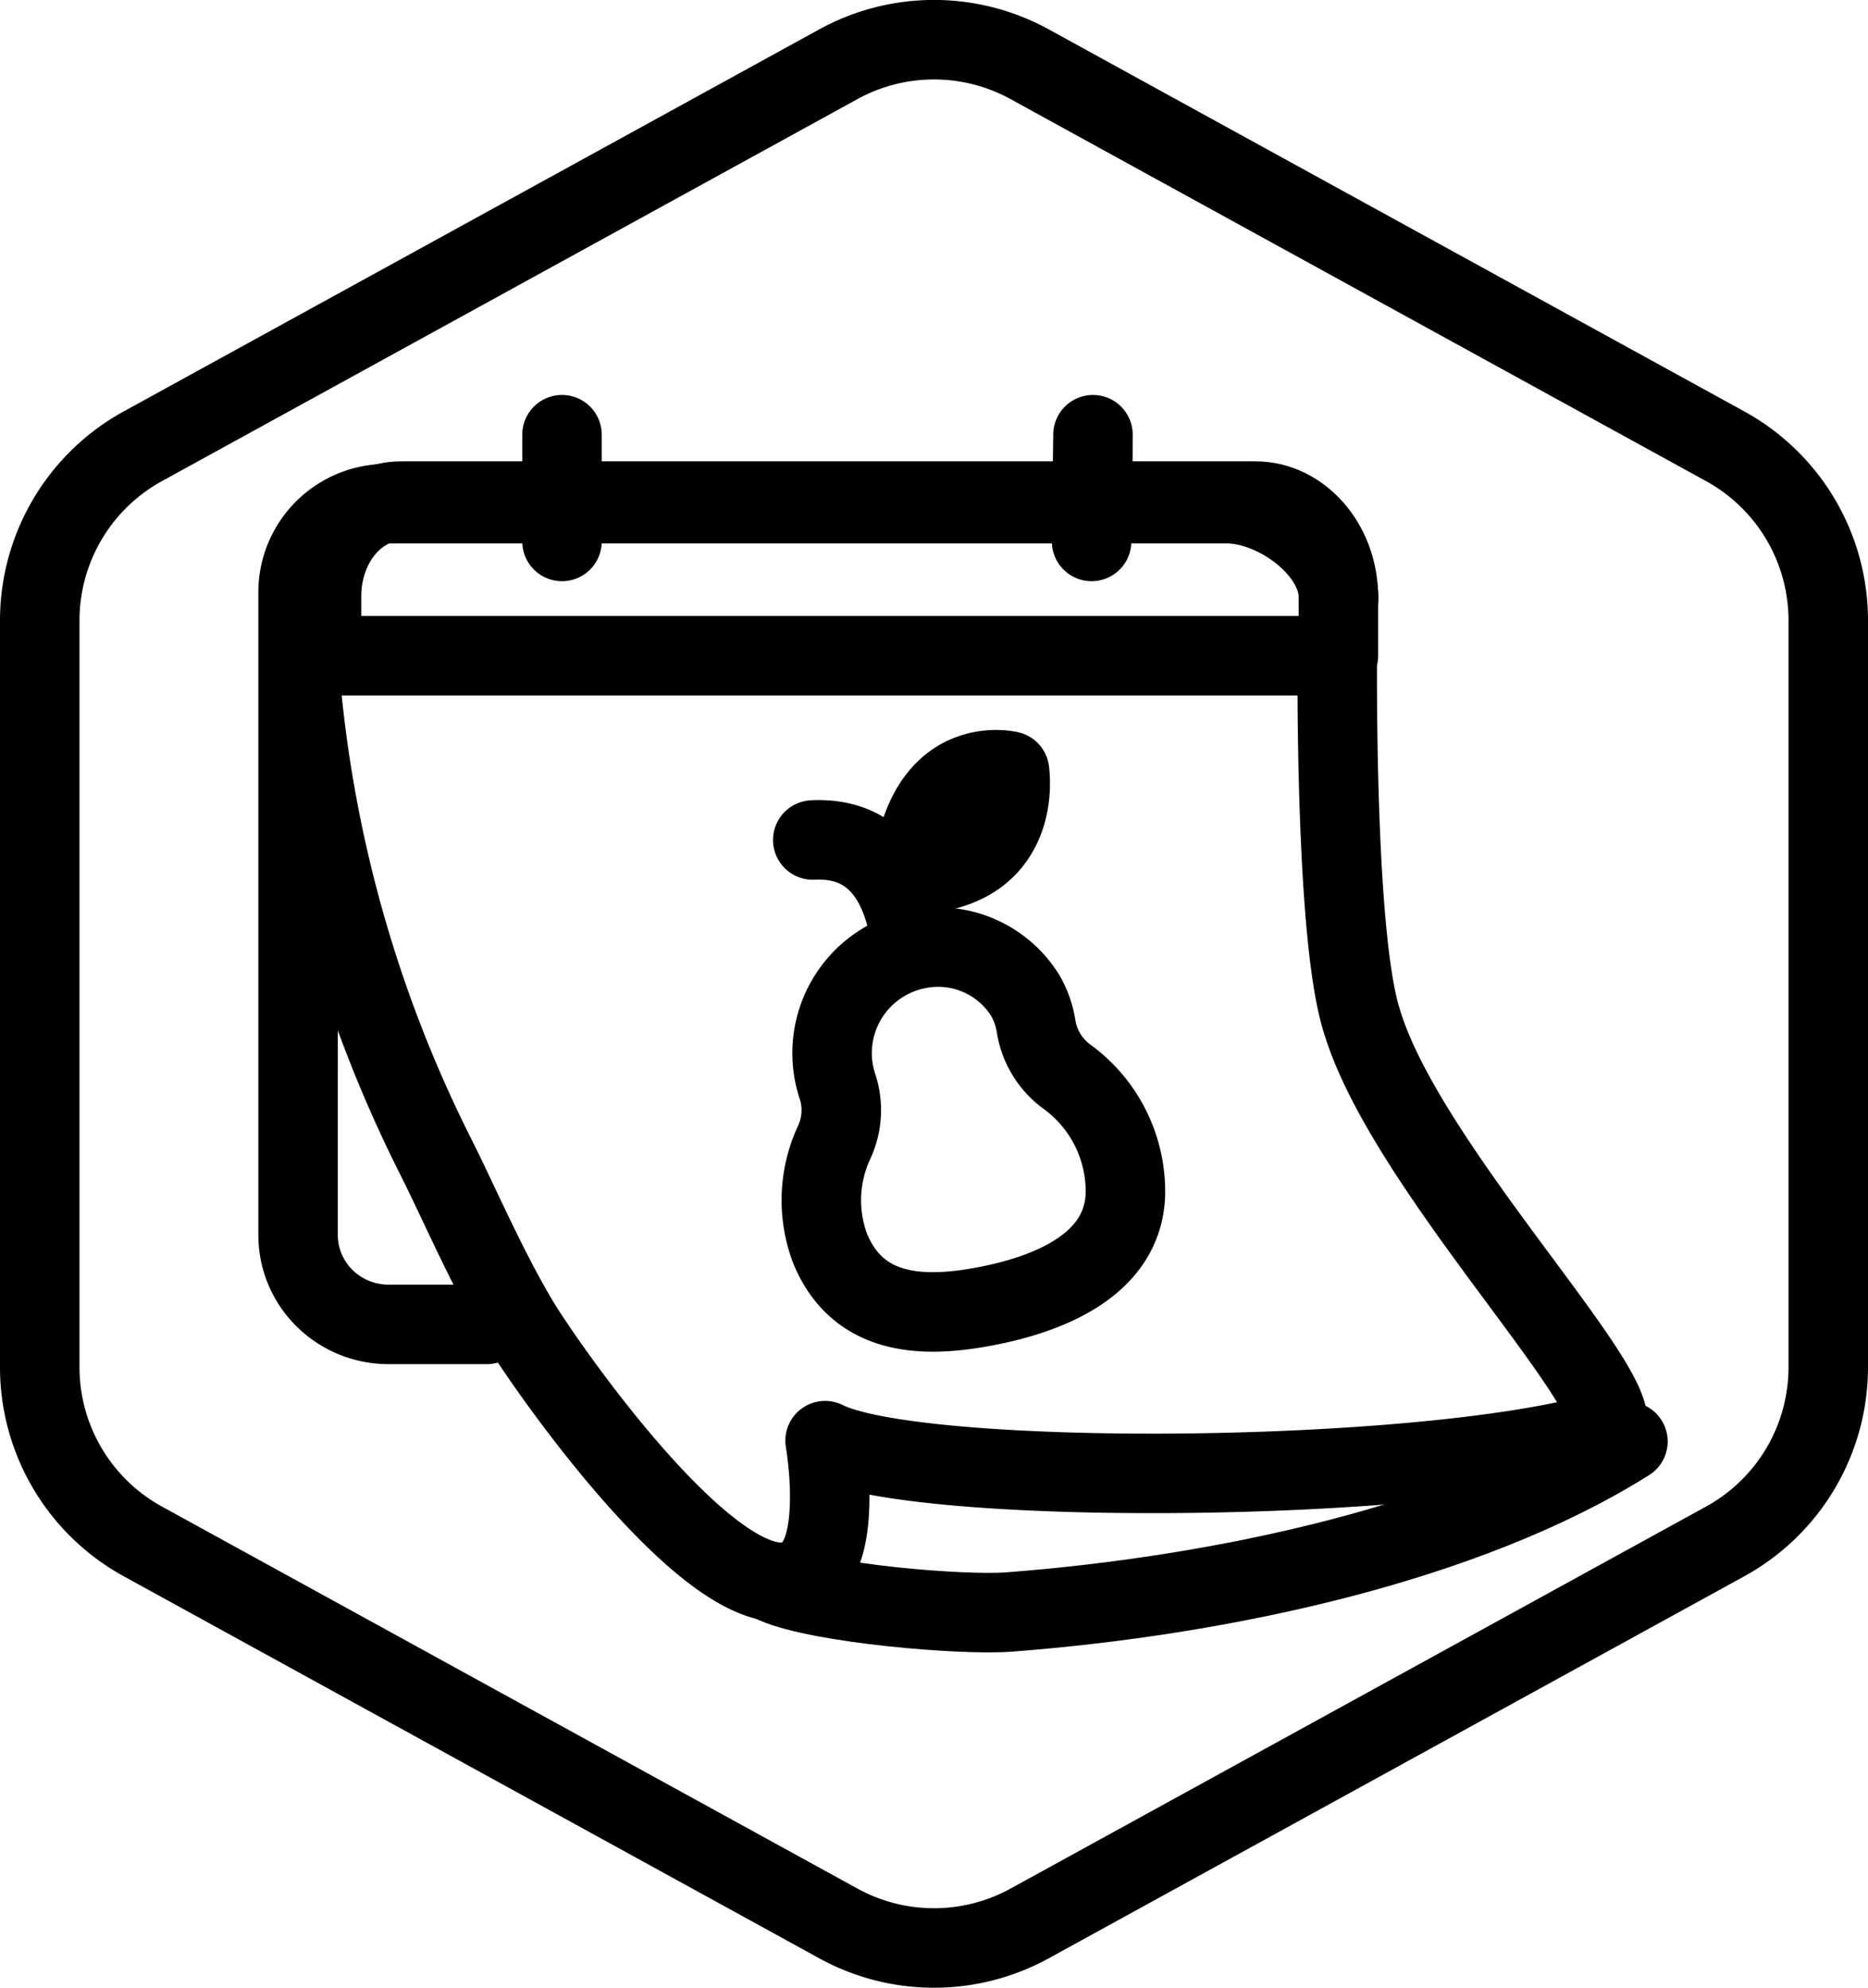
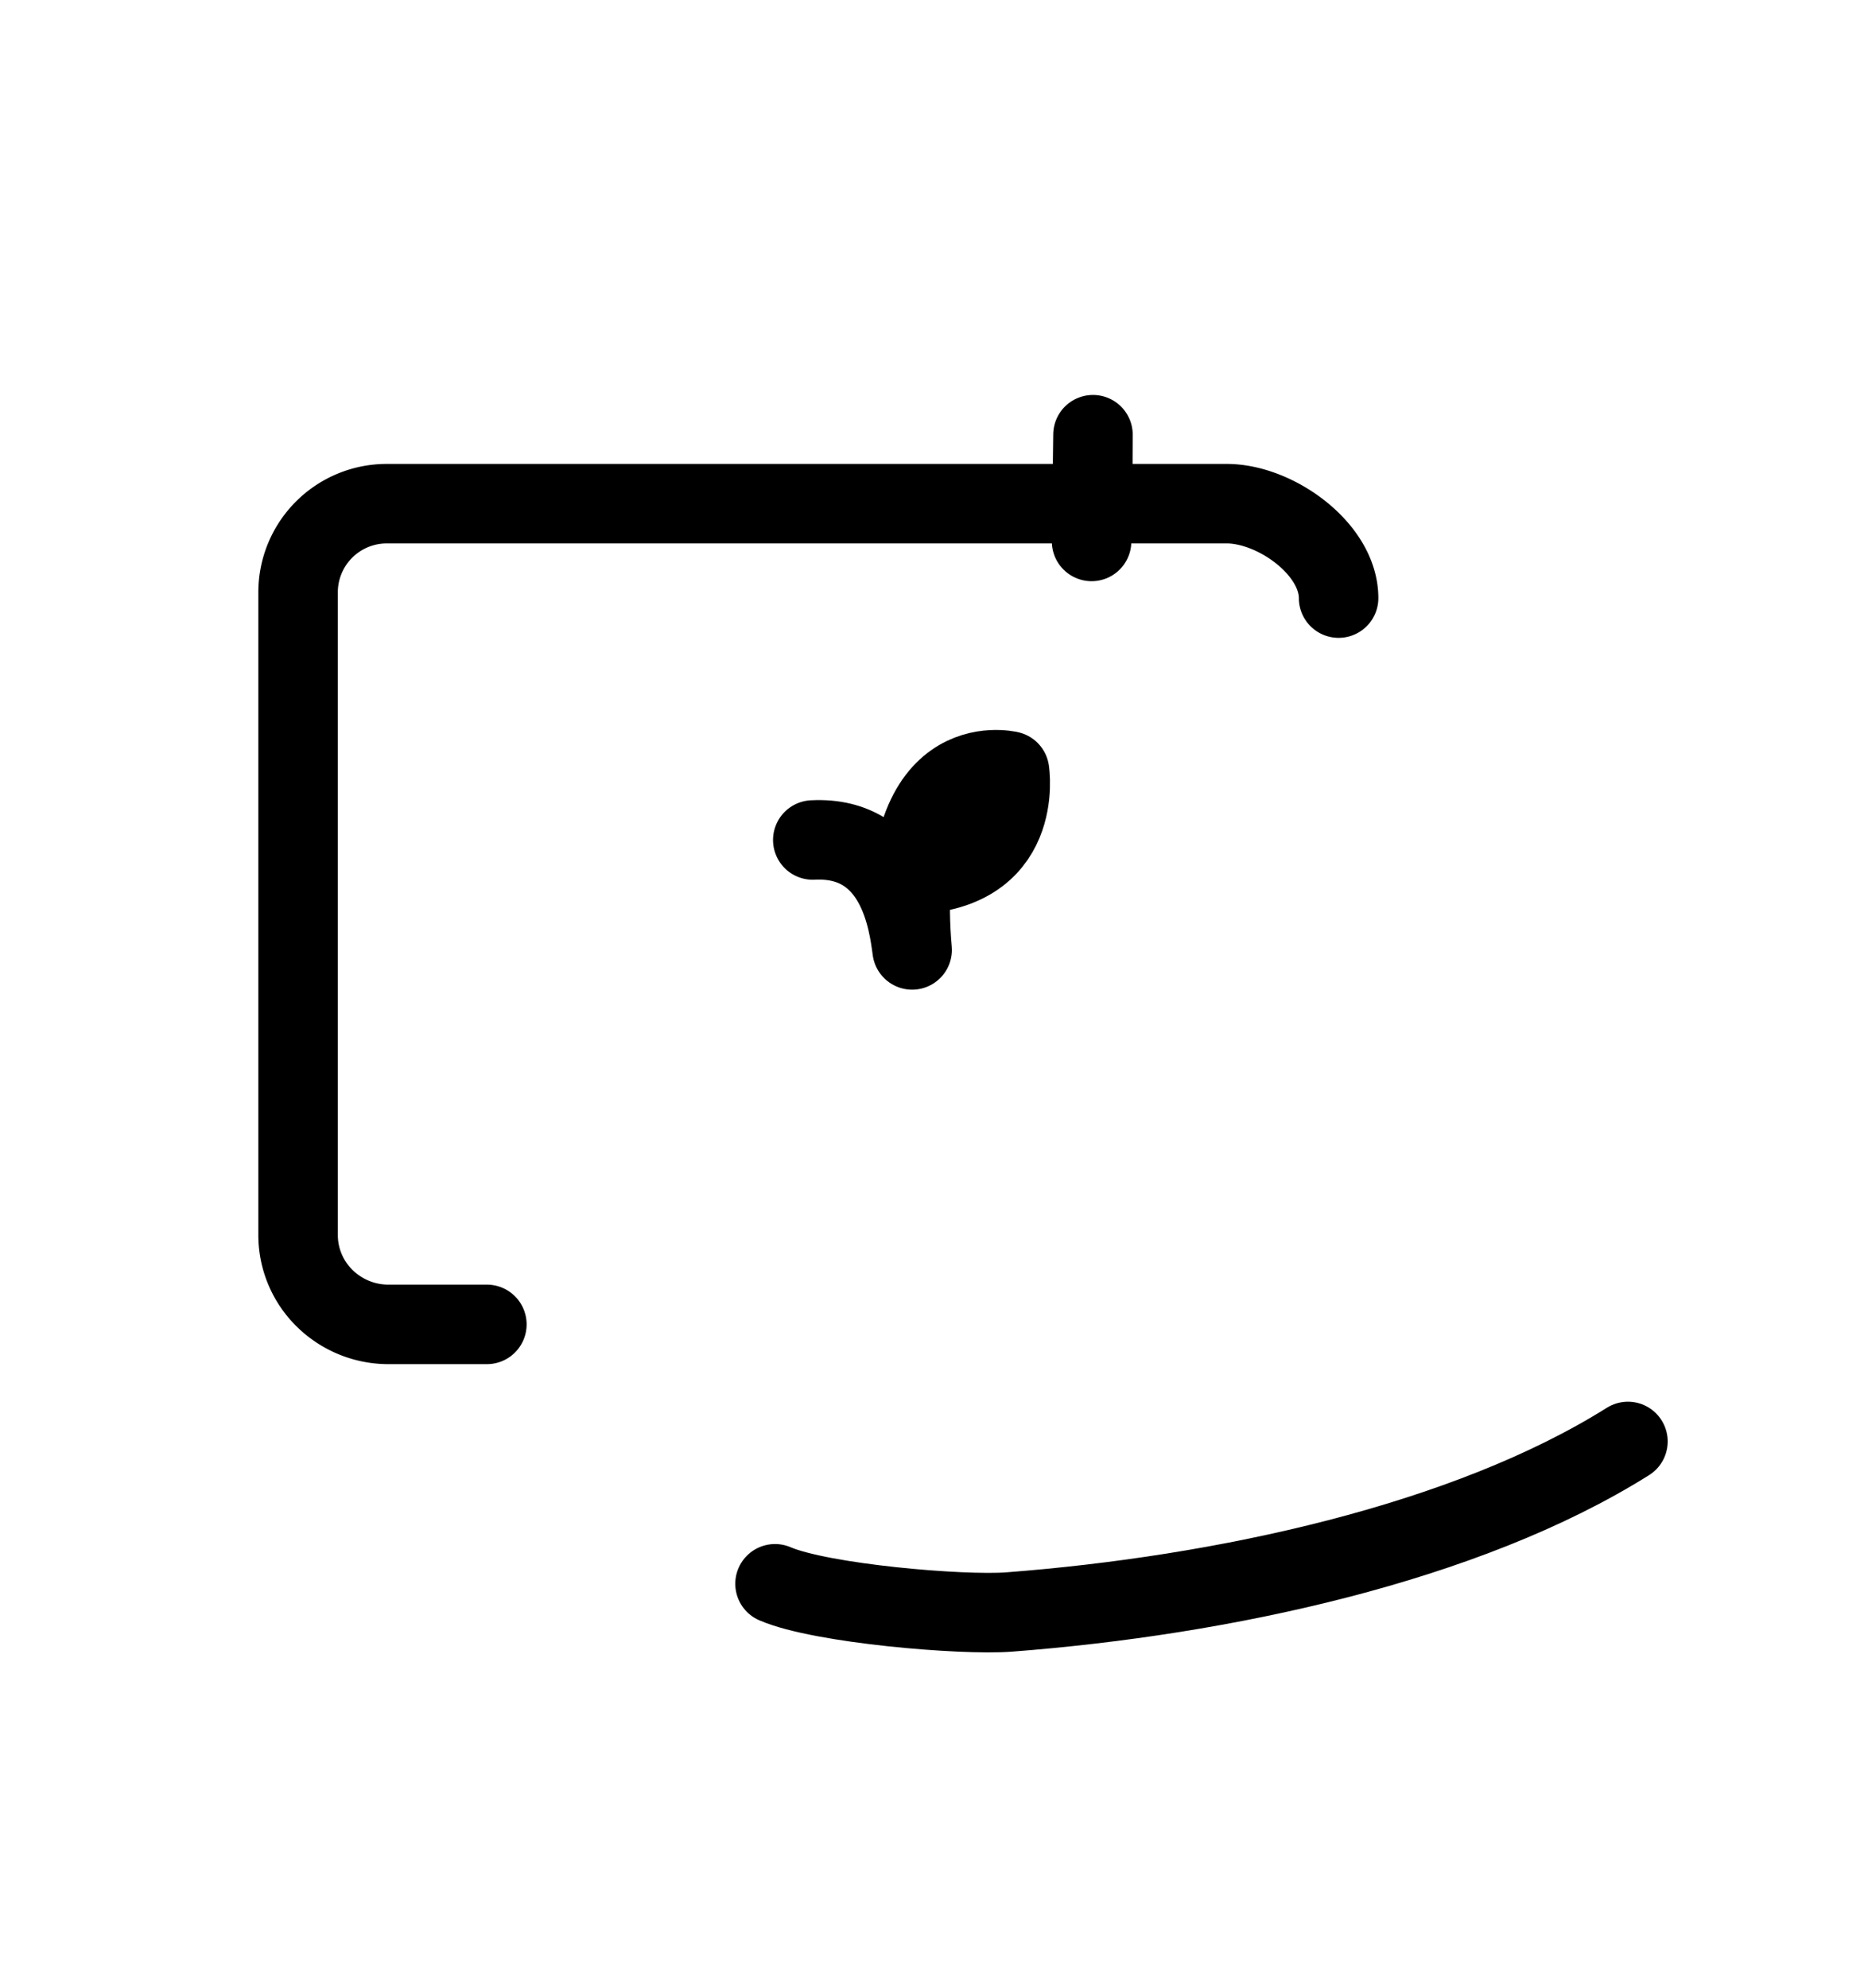
<svg xmlns="http://www.w3.org/2000/svg" id="IN_SEASON_-_Amoolya_Sandeep_Kumar" data-name="IN SEASON - Amoolya Sandeep Kumar" viewBox="0 0 94 100">
  <defs>
    <style>.cls-1,.cls-2{fill:none;stroke:#000;stroke-linecap:round;stroke-linejoin:round;}.cls-1{stroke-width:4px;}.cls-2{stroke-width:2px;}</style>
  </defs>
  <g id="Default">
-     <path class="cls-1" d="M95,68.79V31.21a10,10,0,0,0-5.19-8.76l-35-19.22a10,10,0,0,0-9.62,0l-35,19.22A10,10,0,0,0,5,31.21V68.79a10,10,0,0,0,5.19,8.76l35,19.22a10,10,0,0,0,9.62,0l35-19.22A10,10,0,0,0,95,68.79Z" transform="translate(-3 0)" />
-   </g>
-   <path class="cls-2" d="M29.82,66.63" transform="translate(-3 0)" />
+     </g>
  <path class="cls-1" d="M27.5,66.63h-5a4.58,4.58,0,0,1-3.15-1.3A4.46,4.46,0,0,1,18,62.17V29.8a4.46,4.46,0,0,1,4.46-4.46H64.73c2.46,0,5.63,2.28,5.63,4.75" transform="translate(-3 0)" />
-   <path class="cls-1" d="M31.28,21.87c0,2.56,0,2.81,0,5.37Z" transform="translate(-3 0)" />
+   <path class="cls-1" d="M31.28,21.87Z" transform="translate(-3 0)" />
  <path class="cls-1" d="M42,79.68c2.32,1,9.42,1.6,11.77,1.42,10.75-.82,23-3.46,31.15-8.58" transform="translate(-3 0)" />
  <path class="cls-1" d="M58,21.87c0,2.56-.05,2.81-.07,5.37Z" transform="translate(-3 0)" />
-   <path class="cls-1" d="M66.18,25.21h-43c-2.21,0-4,2.13-4,4.78v3H70.35V30C70.33,27.31,68.41,25.21,66.18,25.21Z" transform="translate(-3 0)" />
-   <path class="cls-1" d="M18.16,34.73A66,66,0,0,0,24.83,58c1.2,2.36,2.61,5.69,4.28,8.49,1.39,2.32,11,16.17,14.68,12.5,1.59-1.59.73-6.51.73-6.51,4.64,2.32,29.7,2.19,39-.4,2.73-.76-9.71-13-12-20.75-1.23-3.88-1.23-15.48-1.23-17.8" transform="translate(-3 0)" />
  <path class="cls-1" d="M48.62,44c6,0,5.18-5.21,5.18-5.21h0s-5.81-1.43-4.9,9c-.18-1.31-.69-5.75-5-5.53" transform="translate(-3 0)" />
-   <path class="cls-1" d="M56.65,54.14a3.89,3.89,0,0,1-1.51-2.5,4.51,4.51,0,0,0-.55-1.56,5.16,5.16,0,0,0-5.35-2.34,5.33,5.33,0,0,0-4.07,7A3.84,3.84,0,0,1,45,57.42a6.9,6.9,0,0,0-.24,5.36c1.35,3.33,4.46,3.53,7.5,3s7.2-1.92,7.37-5.63A7.14,7.14,0,0,0,56.65,54.14Z" transform="translate(-3 0)" />
</svg>